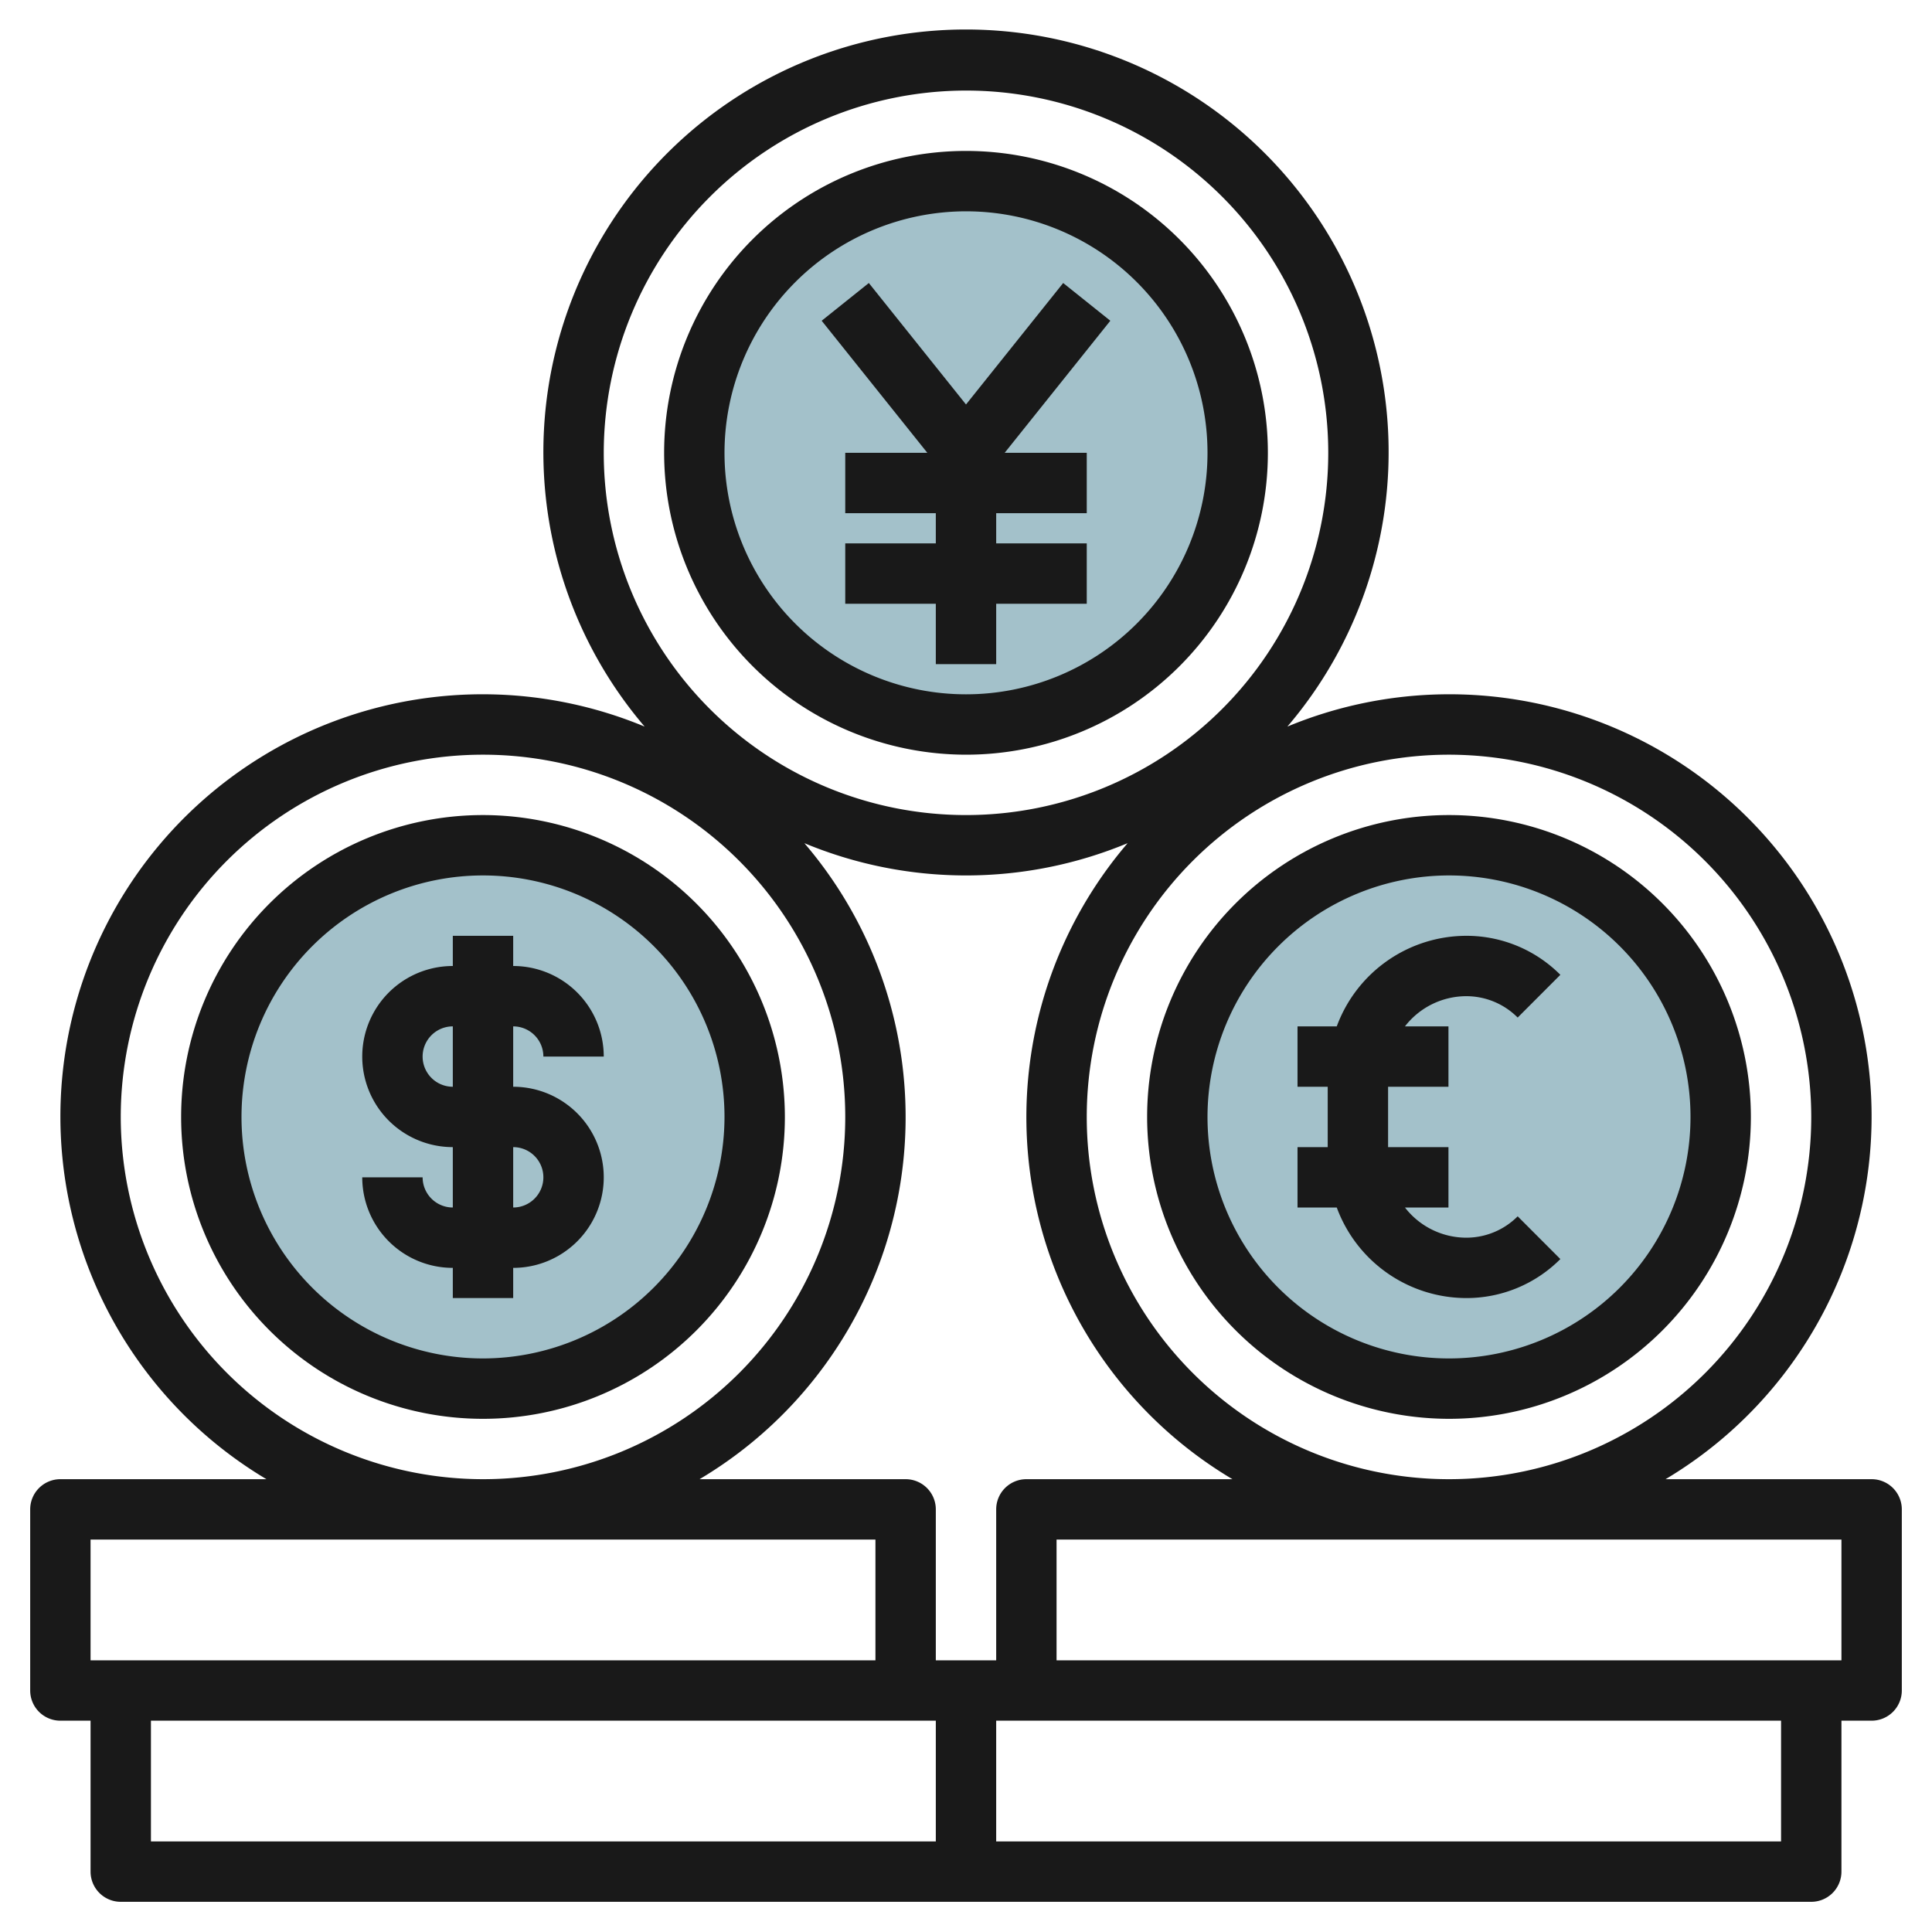
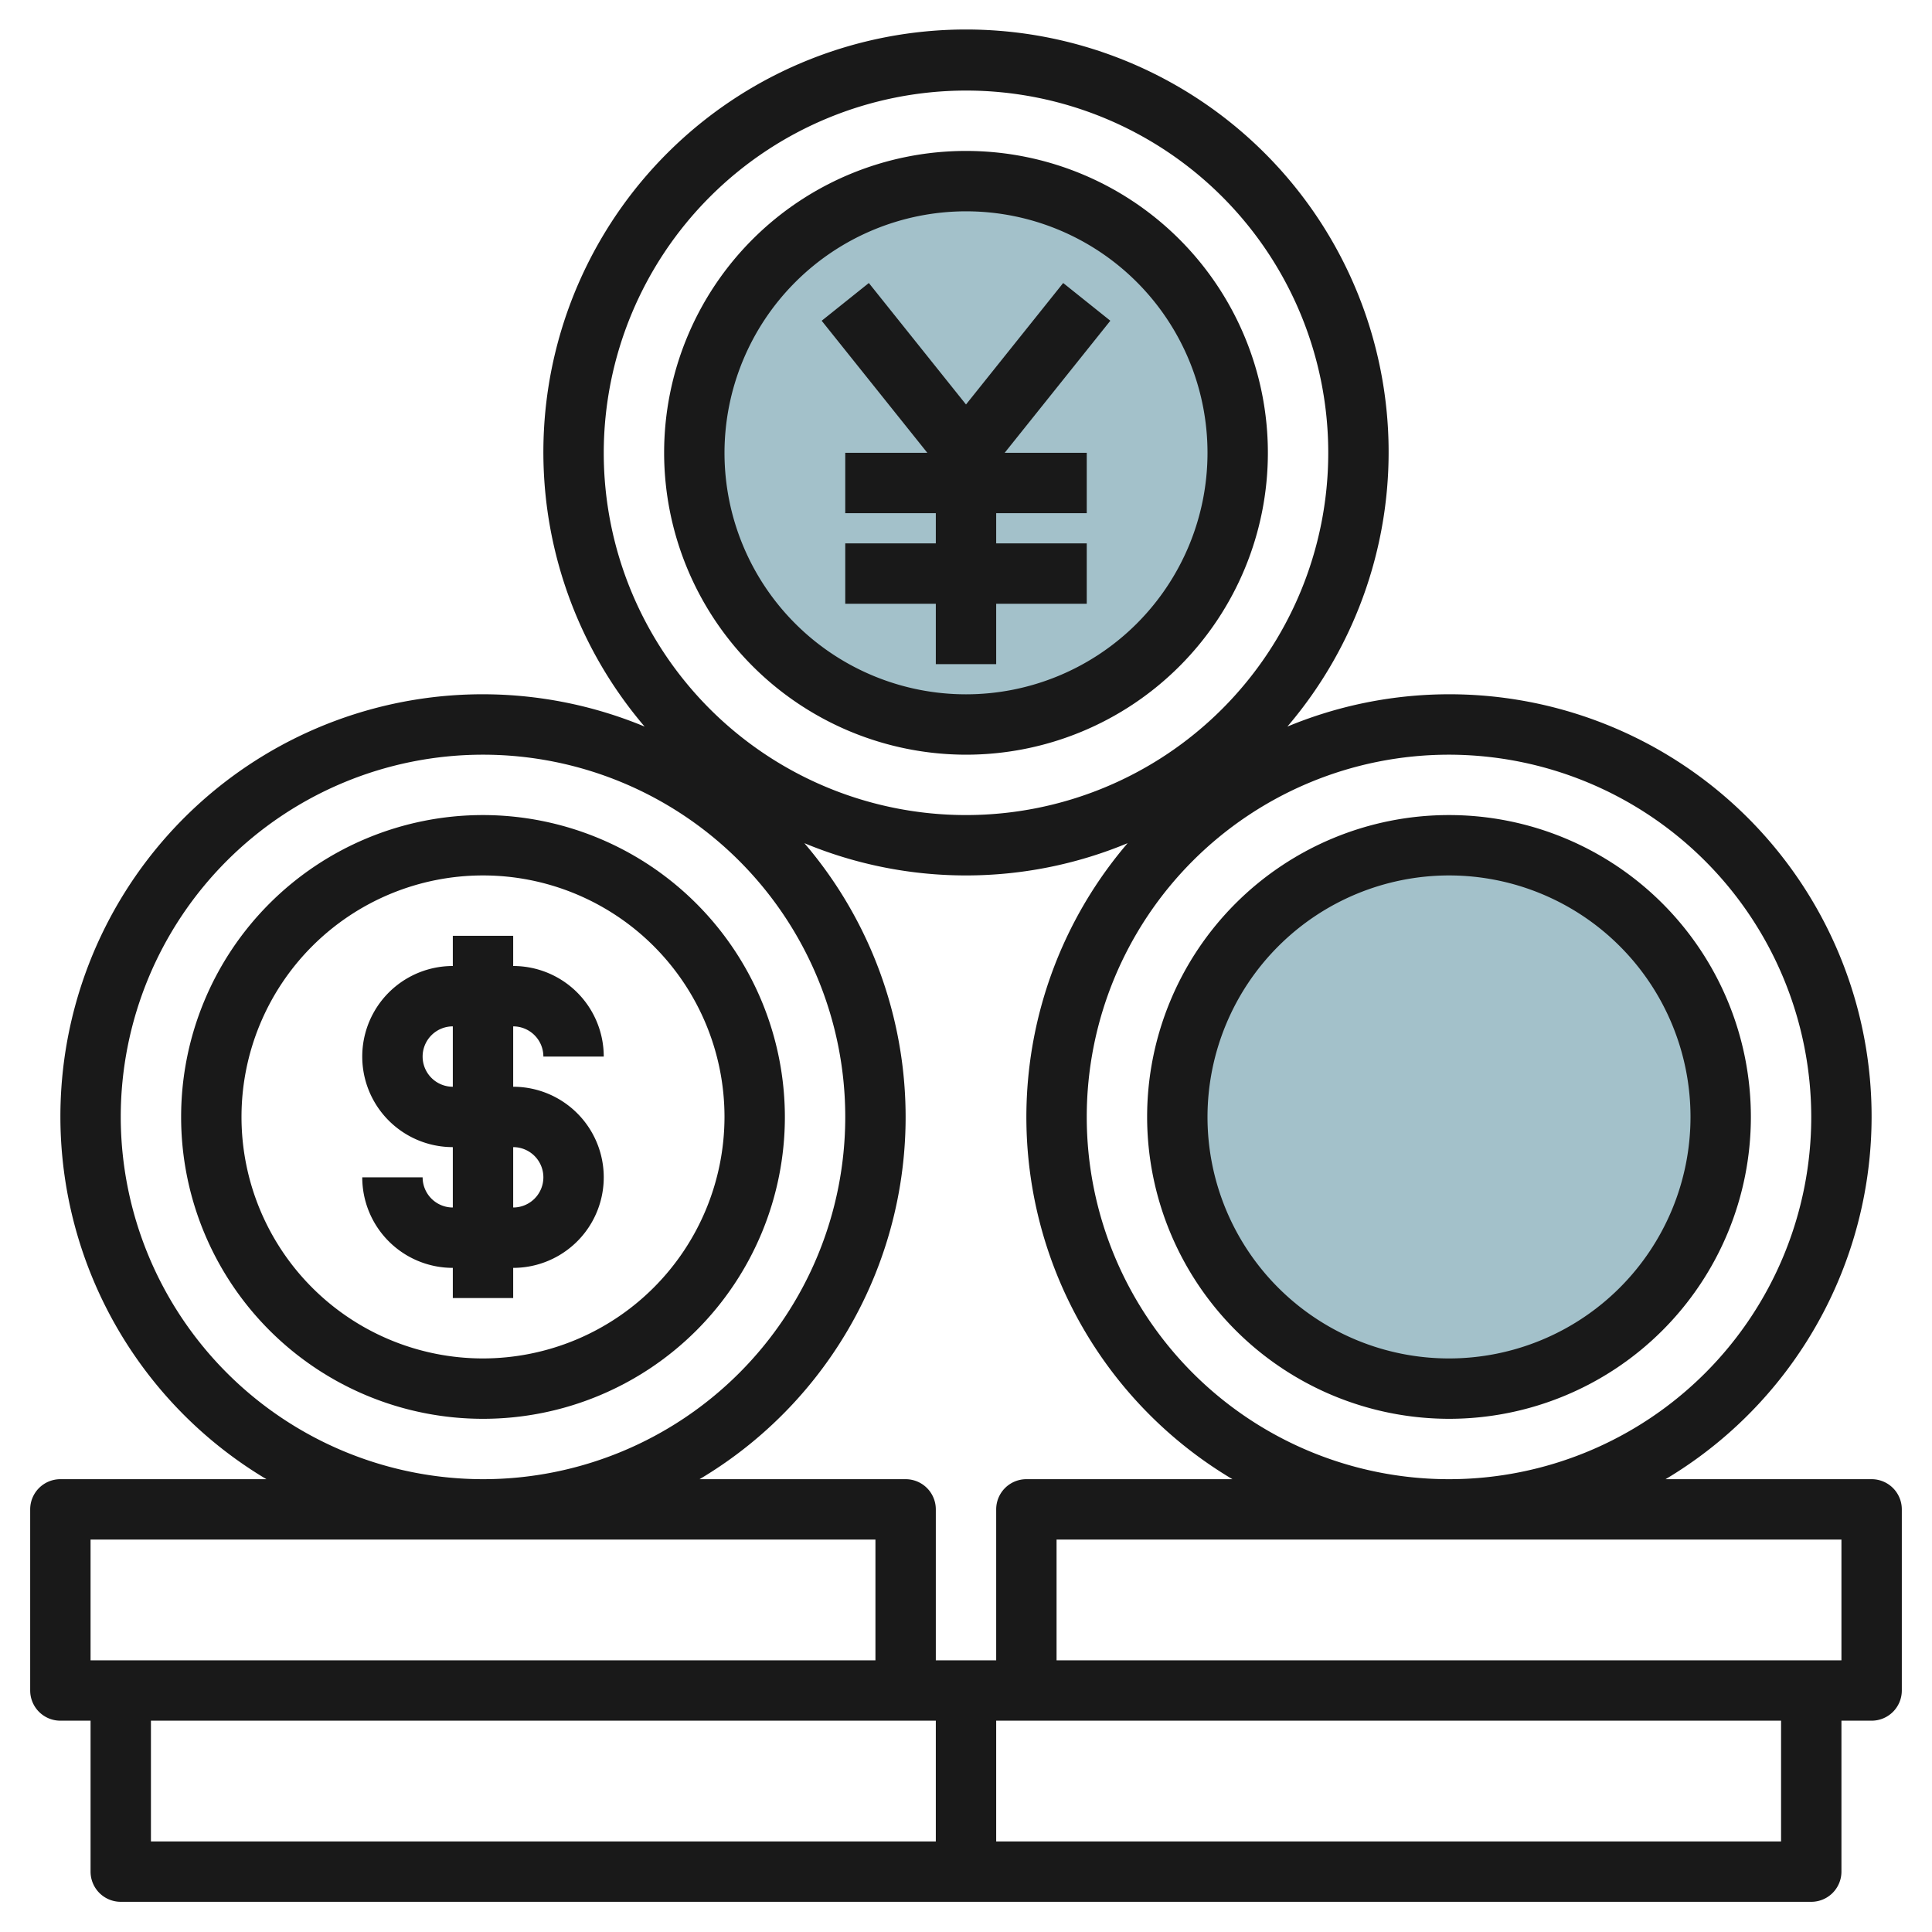
<svg xmlns="http://www.w3.org/2000/svg" id="Layer_3" height="512" viewBox="0 0 64 64" width="512" data-name="Layer 3">
-   <circle cx="16" cy="37" fill="#a3c1ca" r="9" />
  <circle cx="48" cy="37" fill="#a3c1ca" r="9" />
  <circle cx="32" cy="15" fill="#a3c1ca" r="9" />
  <g fill="#191919">
    <path d="m48 47a10 10 0 1 0 -10-10 10.011 10.011 0 0 0 10 10zm0-18a8 8 0 1 1 -8 8 8.009 8.009 0 0 1 8-8z" />
    <path d="m32 25a10 10 0 1 0 -10-10 10.011 10.011 0 0 0 10 10zm0-18a8 8 0 1 1 -8 8 8.009 8.009 0 0 1 8-8z" />
    <path d="m16 27a10 10 0 1 0 10 10 10.011 10.011 0 0 0 -10-10zm0 18a8 8 0 1 1 8-8 8.009 8.009 0 0 1 -8 8z" />
    <path d="m18 35h2a3 3 0 0 0 -3-3v-1h-2v1a3 3 0 0 0 0 6v2a1 1 0 0 1 -1-1h-2a3 3 0 0 0 3 3v1h2v-1a3 3 0 0 0 0-6v-2a1 1 0 0 1 1 1zm0 4a1 1 0 0 1 -1 1v-2a1 1 0 0 1 1 1zm-3-3a1 1 0 0 1 0-2z" />
    <path d="m62 49h-6.826a13.987 13.987 0 0 0 -12.528-24.931 14 14 0 1 0 -21.292 0 13.987 13.987 0 0 0 -12.528 24.931h-6.826a1 1 0 0 0 -1 1v6a1 1 0 0 0 1 1h1v5a1 1 0 0 0 1 1h56a1 1 0 0 0 1-1v-5h1a1 1 0 0 0 1-1v-6a1 1 0 0 0 -1-1zm-2-12a12 12 0 1 1 -12-12 12.013 12.013 0 0 1 12 12zm-27 13v5h-2v-5a1 1 0 0 0 -1-1h-6.826a13.952 13.952 0 0 0 3.472-21.069 13.942 13.942 0 0 0 10.708 0 13.952 13.952 0 0 0 3.472 21.069h-6.826a1 1 0 0 0 -1 1zm-1-47a12 12 0 1 1 -12 12 12.013 12.013 0 0 1 12-12zm-28 34a12 12 0 1 1 12 12 12.013 12.013 0 0 1 -12-12zm-1 14h26v4h-26zm2 6h26v4h-26zm54 4h-26v-4h26zm2-6h-26v-4h26z" />
-     <path d="m48.568 43a4.387 4.387 0 0 0 3.121-1.292l-1.414-1.416a2.4 2.4 0 0 1 -1.707.708 2.573 2.573 0 0 1 -2.027-1h1.441v-2h-2v-2h2v-2h-1.441a2.573 2.573 0 0 1 2.027-1 2.4 2.4 0 0 1 1.707.708l1.414-1.416a4.387 4.387 0 0 0 -3.121-1.292 4.582 4.582 0 0 0 -4.286 3h-1.3v2h1v2h-1v2h1.3a4.582 4.582 0 0 0 4.286 3z" />
    <path d="m28 15v2h3v1h-3v2h3v2h2v-2h3v-2h-3v-1h3v-2h-2.719l3.5-4.375-1.562-1.25-3.219 4.024-3.219-4.024-1.562 1.25 3.5 4.375z" />
  </g>
</svg>